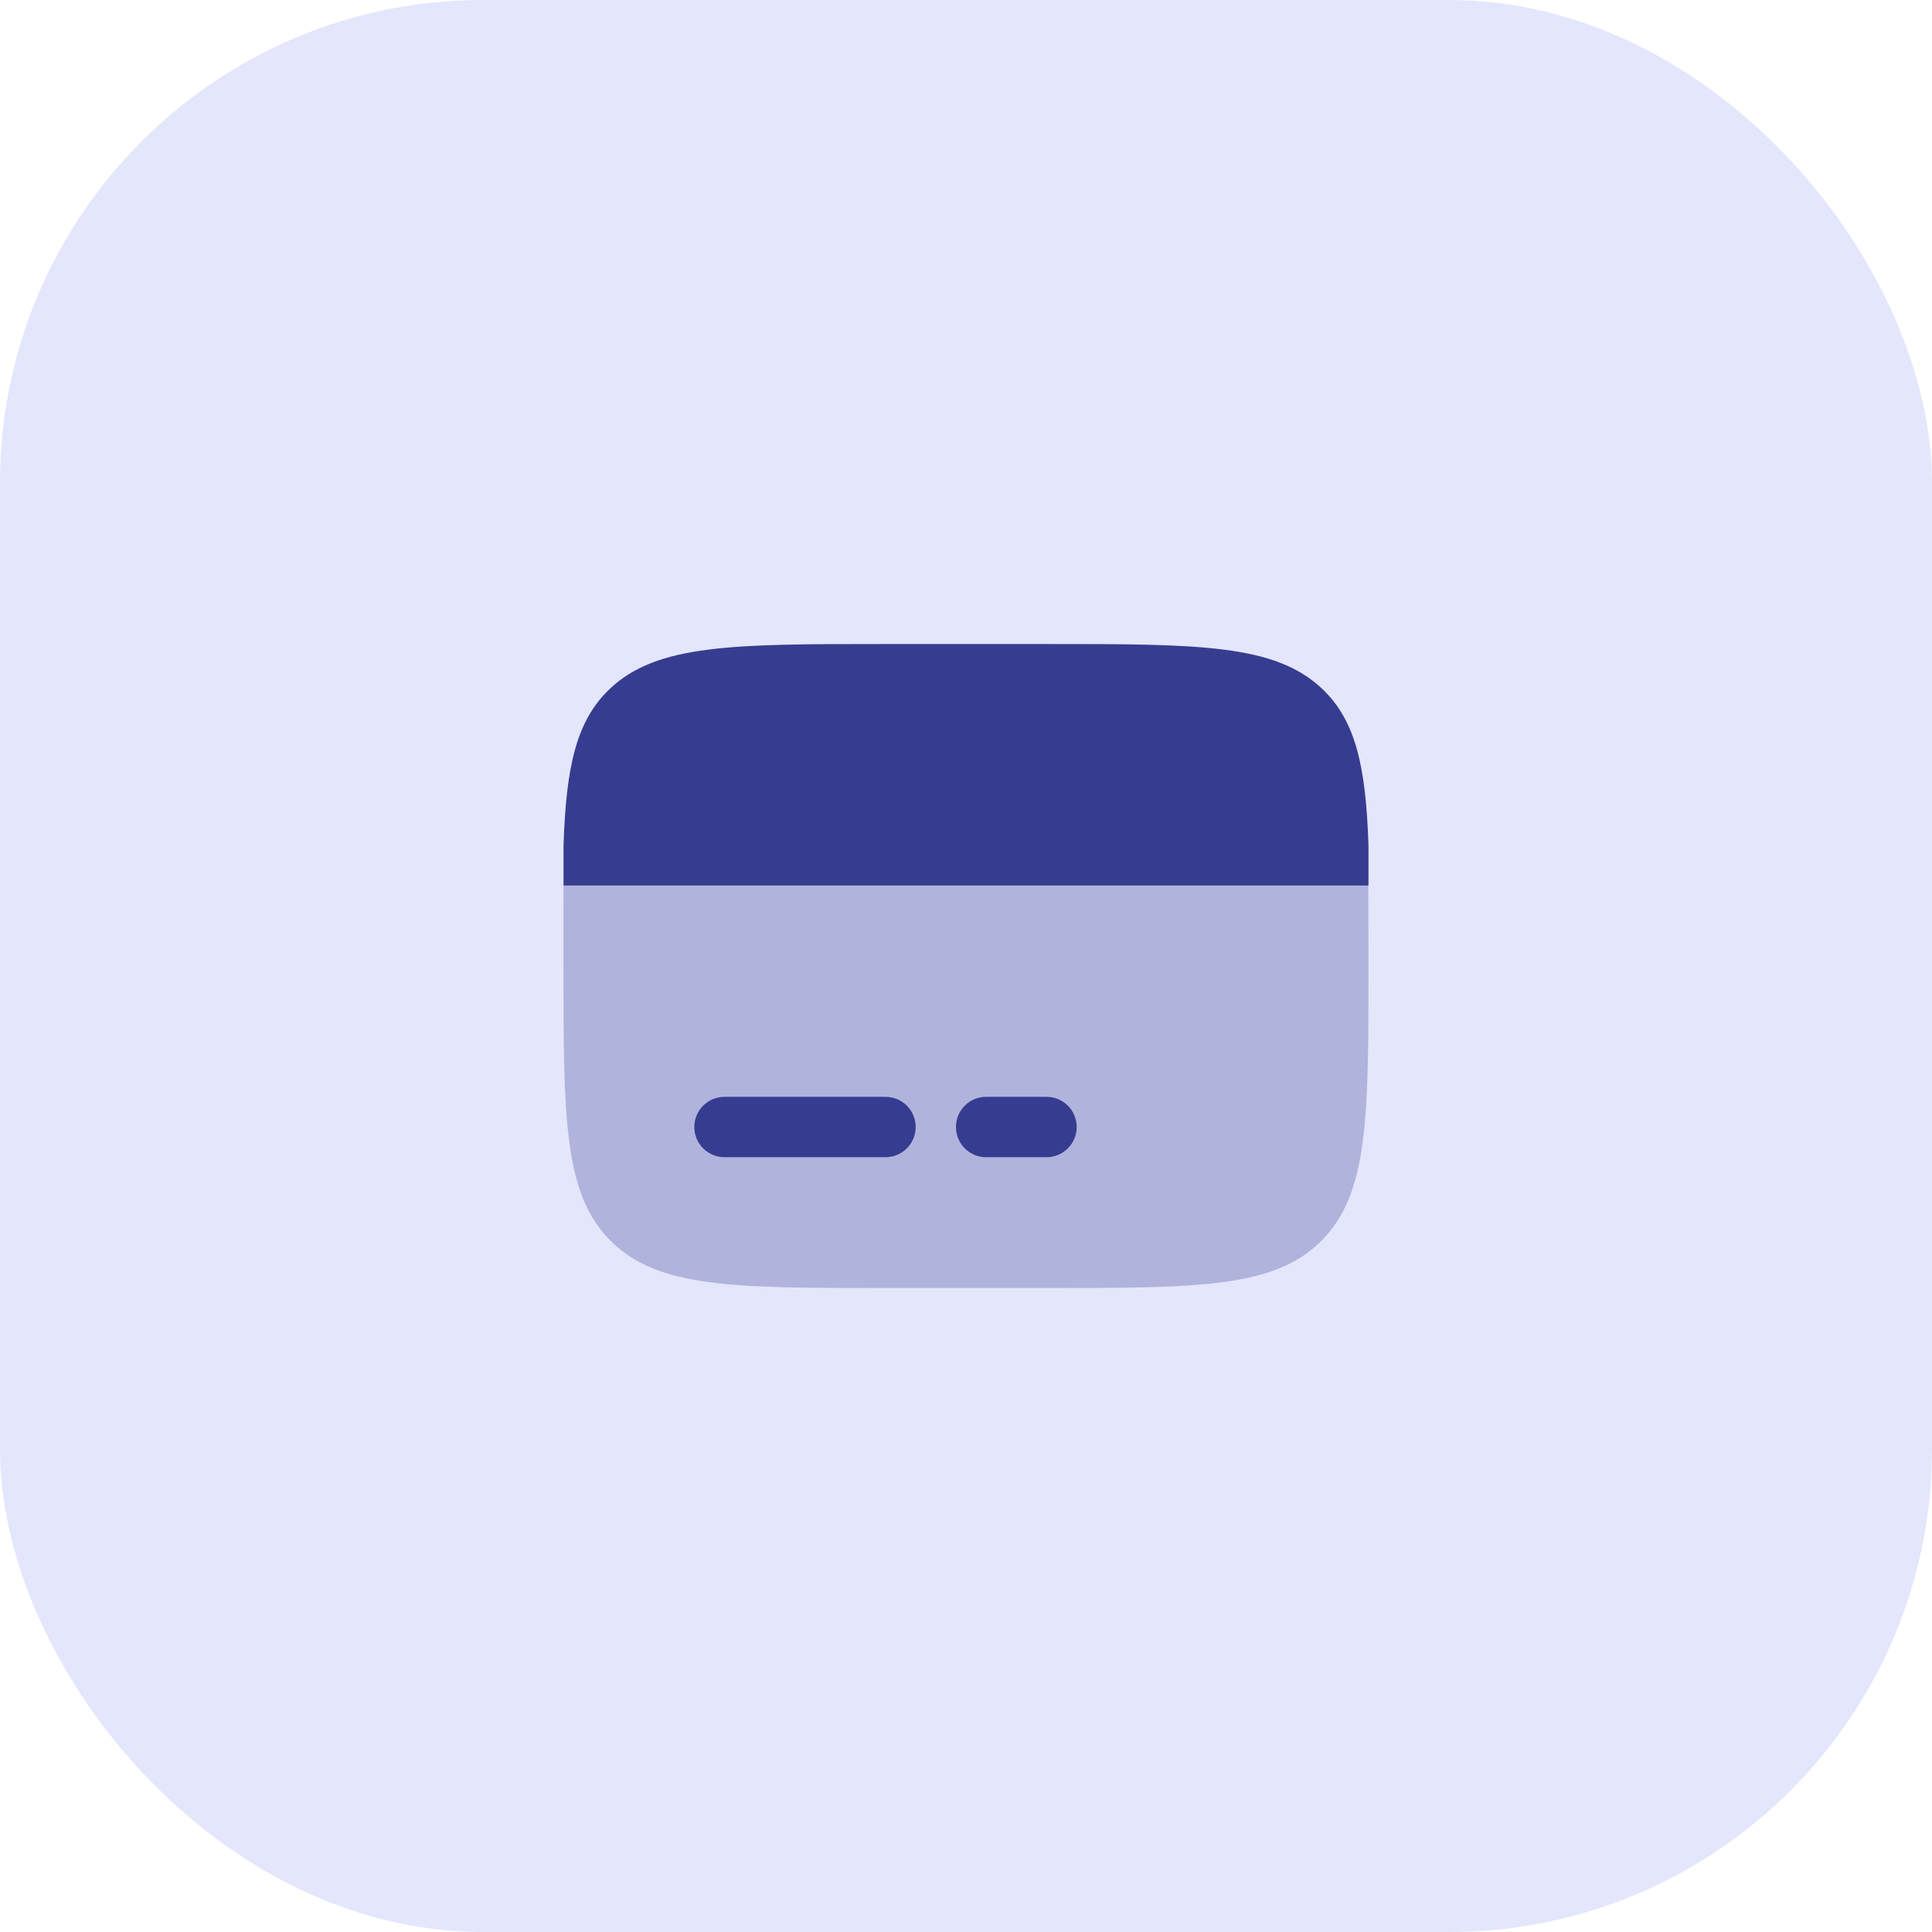
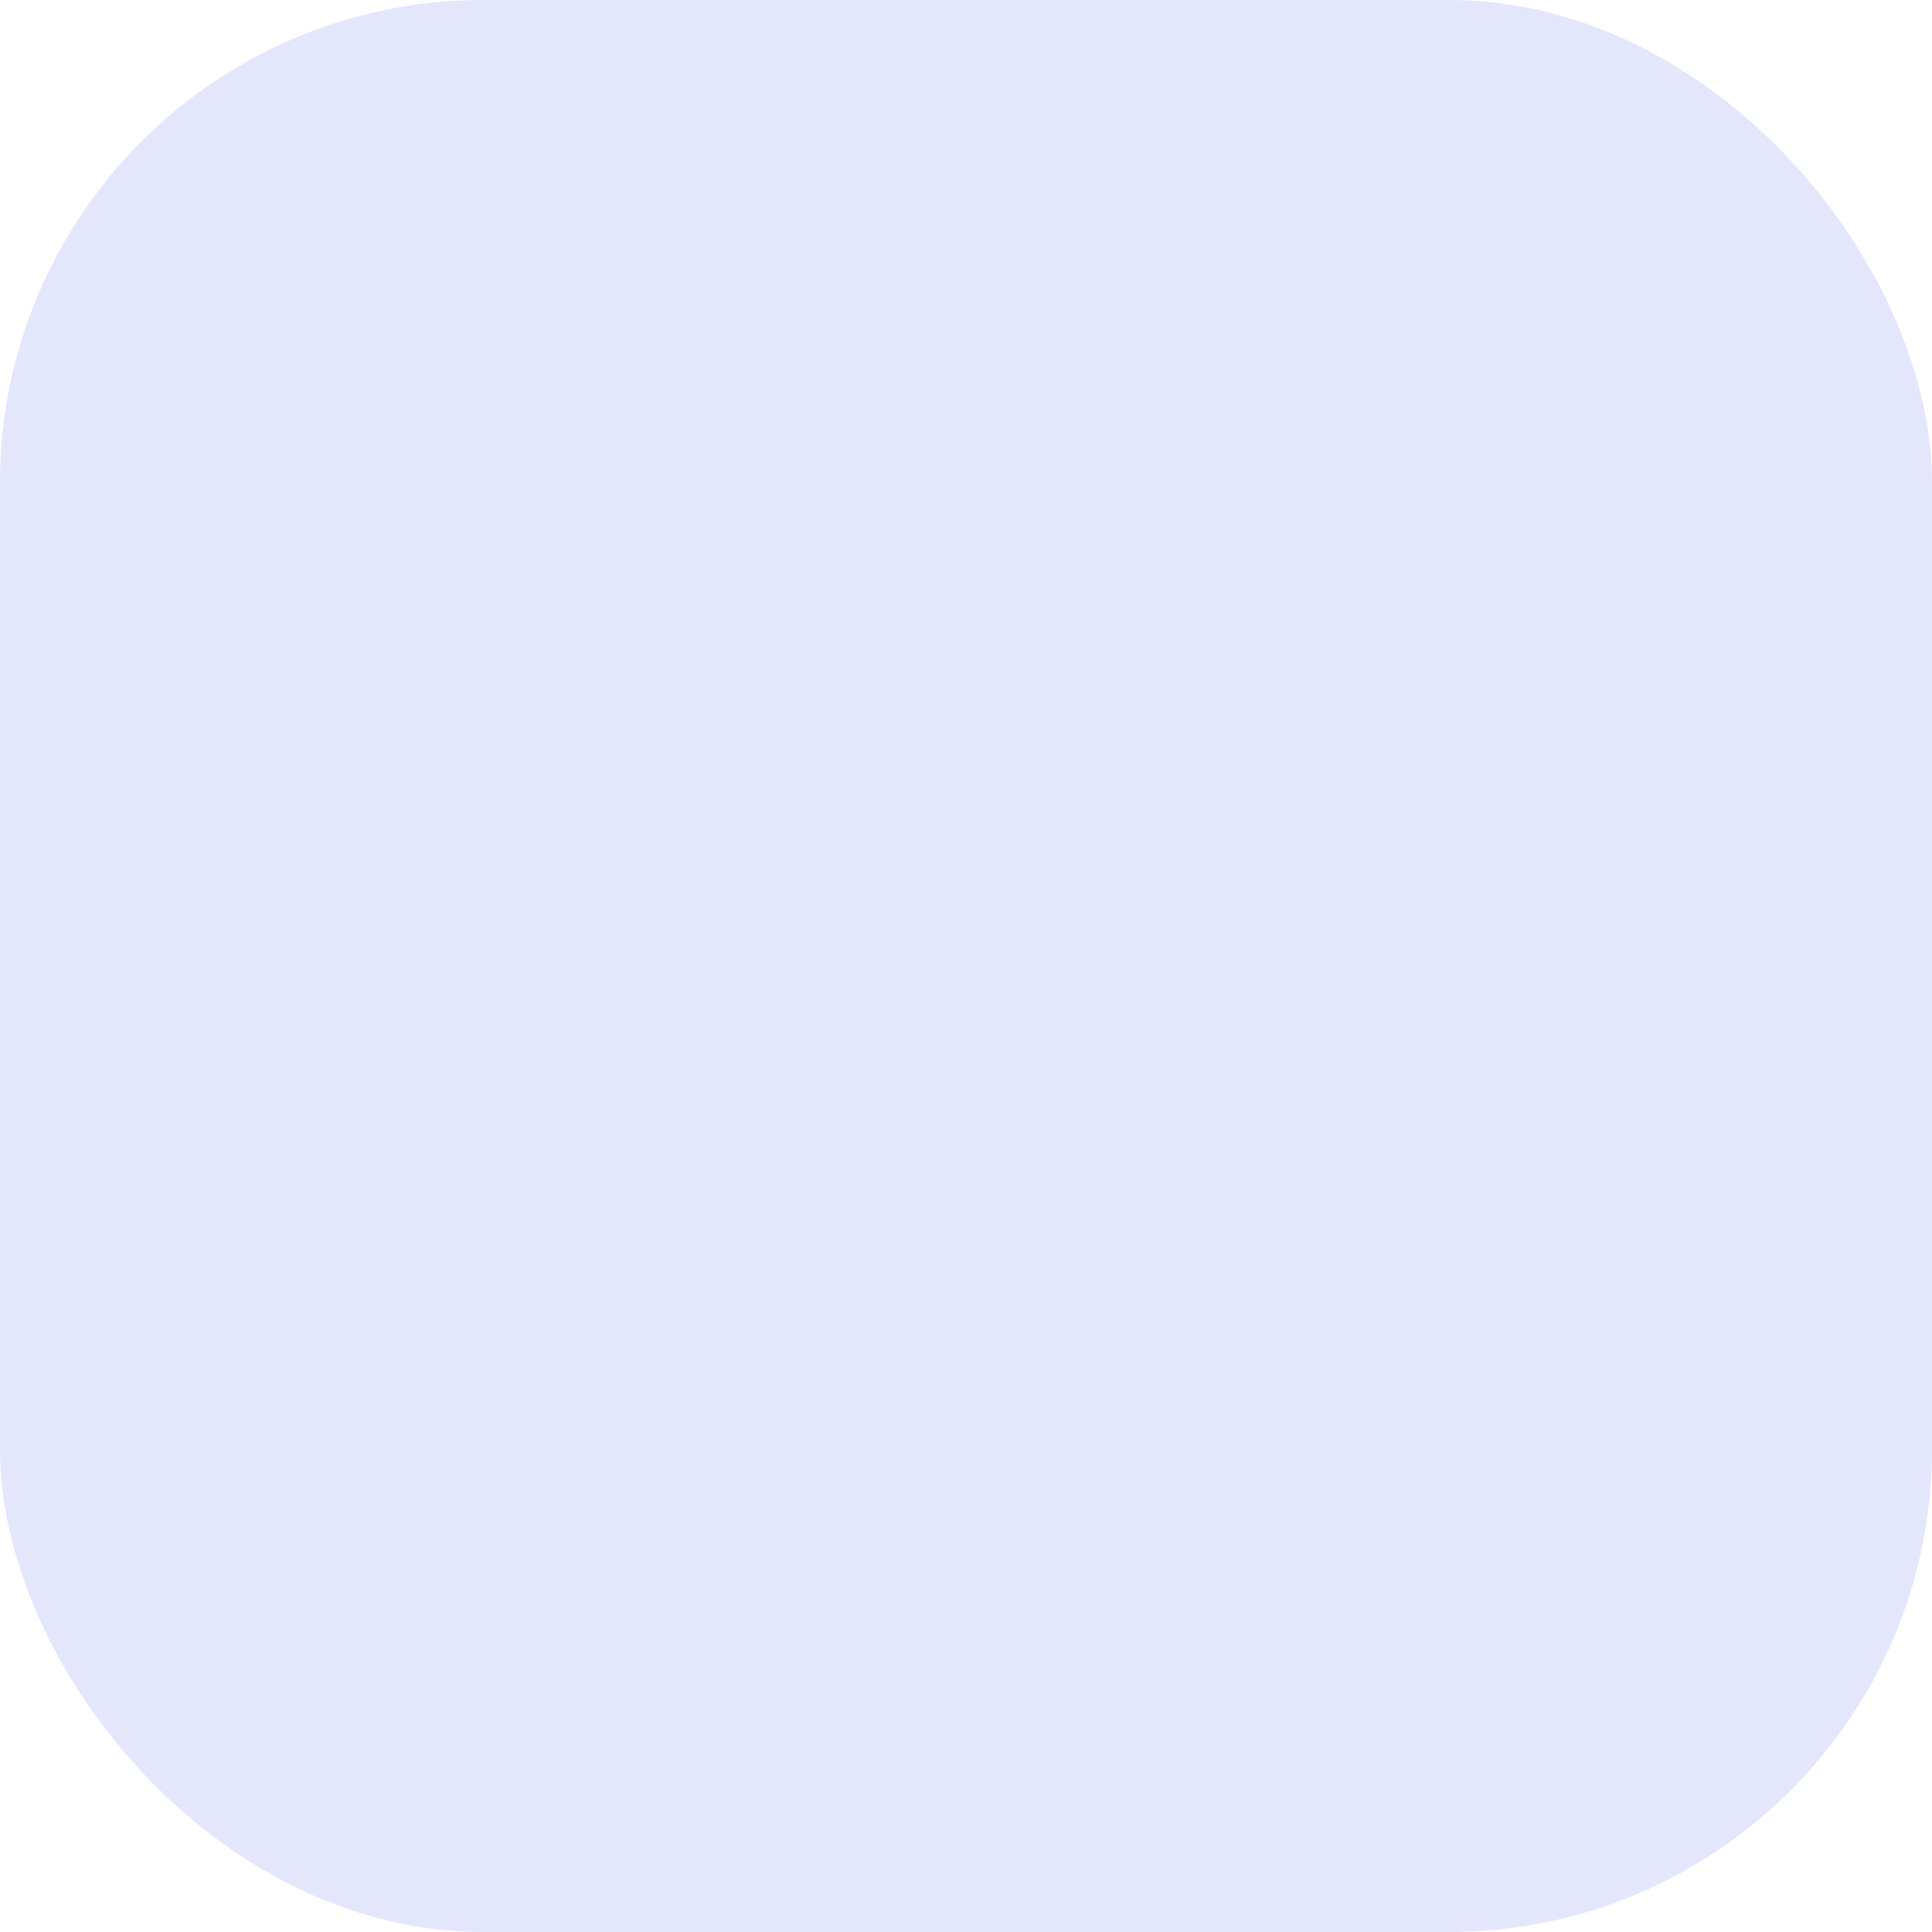
<svg xmlns="http://www.w3.org/2000/svg" width="64" height="64" viewBox="0 0 64 64" fill="none">
  <rect width="64" height="64" rx="16" fill="#E4E6FC" />
  <g clip-path="url(#clip0_5313_583)">
-     <path opacity="0.3" d="M29.333 42.667H34.666C39.695 42.667 42.209 42.667 43.771 41.105C45.333 39.543 45.333 37.029 45.333 32C45.333 31.411 45.331 29.856 45.328 29.334H18.667C18.664 29.856 18.666 31.411 18.666 32C18.666 37.029 18.666 39.543 20.228 41.105C21.791 42.667 24.305 42.667 29.333 42.667H29.333Z" fill="#363D90" />
-     <path d="M29.326 21.334H34.674C39.715 21.334 42.236 21.334 43.802 22.821C44.929 23.892 45.245 25.434 45.333 28V29.334H18.667V28C18.755 25.434 19.071 23.892 20.198 22.821C21.765 21.334 24.285 21.334 29.326 21.334Z" fill="#363D90" />
-     <path d="M32.667 36.334C32.114 36.334 31.667 36.781 31.667 37.334C31.667 37.886 32.114 38.334 32.667 38.334H34.667C35.219 38.334 35.667 37.886 35.667 37.334C35.667 36.781 35.219 36.334 34.667 36.334H32.667Z" fill="#363D90" />
-     <path d="M24 36.334C23.448 36.334 23 36.781 23 37.334C23 37.886 23.448 38.334 24 38.334H29.333C29.886 38.334 30.333 37.886 30.333 37.334C30.333 36.781 29.886 36.334 29.333 36.334H24Z" fill="#363D90" />
-   </g>
+     </g>
  <defs>
    <clipPath id="clip0_5313_583">
-       <rect width="32" height="32" fill="white" transform="translate(16 16)" />
-     </clipPath>
+       </clipPath>
  </defs>
</svg>